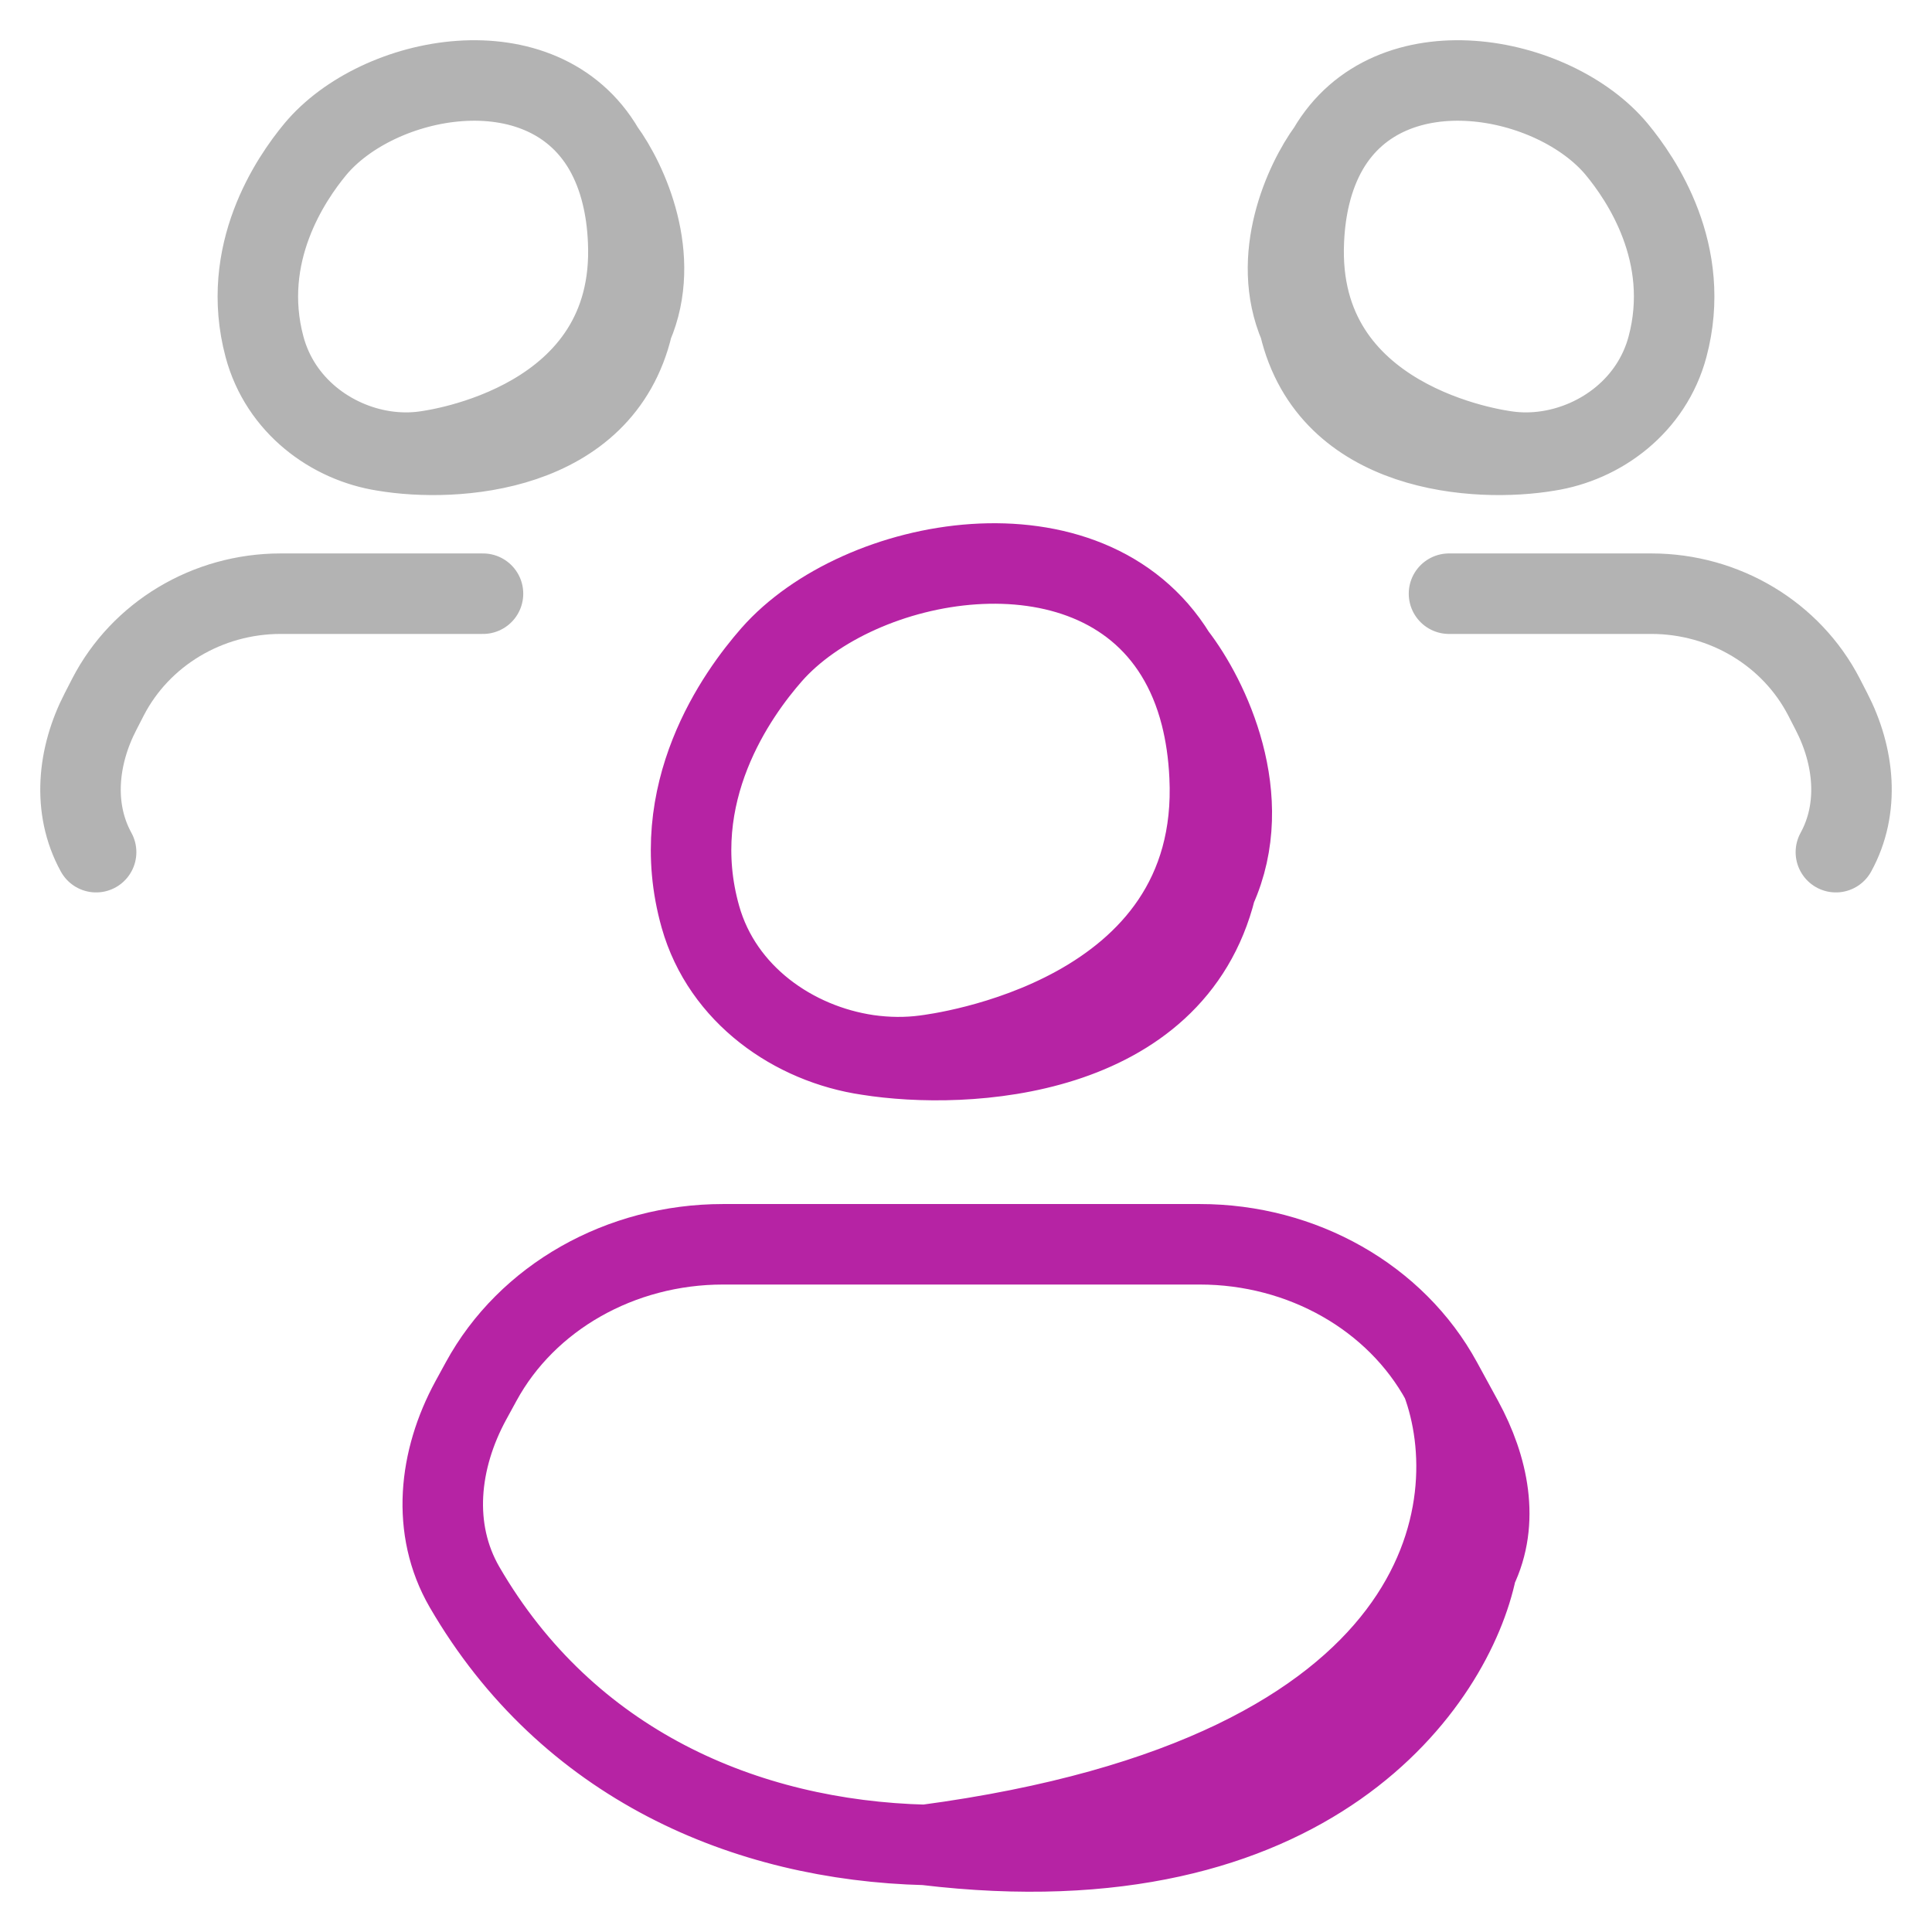
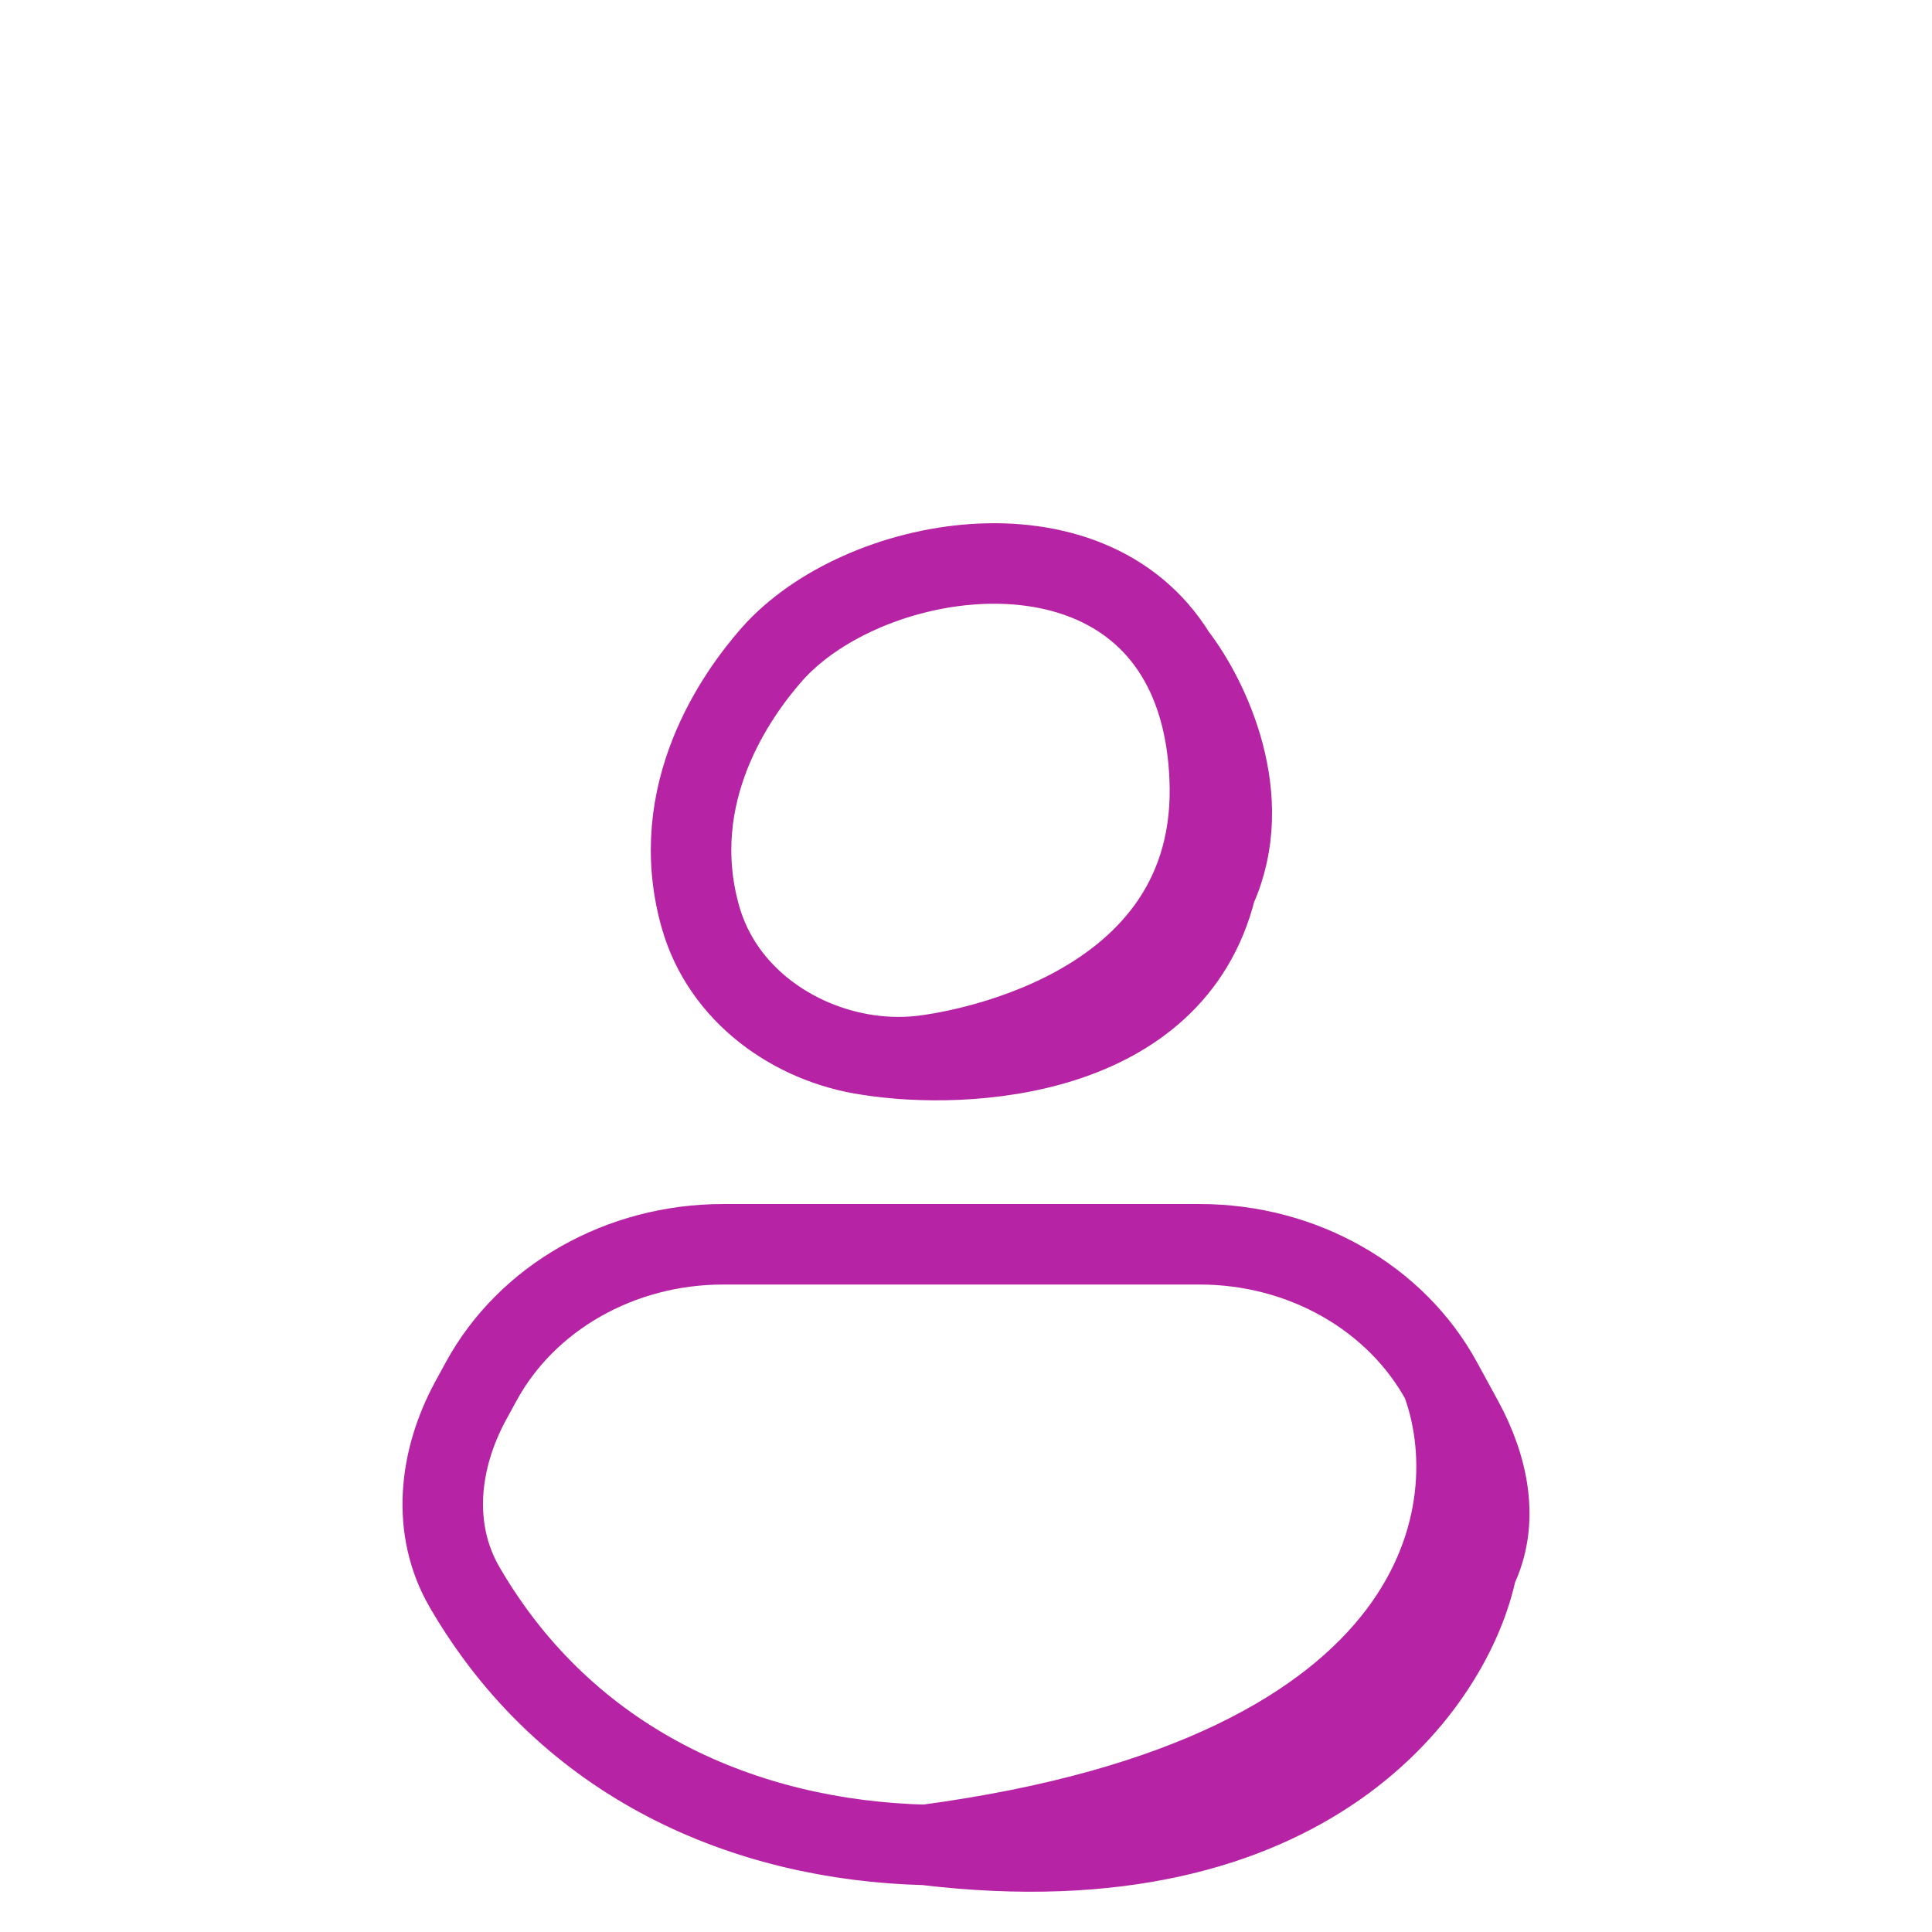
<svg xmlns="http://www.w3.org/2000/svg" width="24" height="24" viewBox="0 0 24 24" fill="none">
-   <path d="M5.283 5.606C5.387 5.591 7.908 5.265 7.803 2.991C7.794 2.782 7.767 2.592 7.725 2.42M5.283 5.606C6.665 5.518 7.367 4.993 7.681 4.364M5.283 5.606C5.115 5.63 4.943 5.628 4.772 5.602M7.725 2.42C7.673 2.204 7.597 2.017 7.503 1.854M7.725 2.42C7.913 2.926 8.012 3.702 7.681 4.364M7.503 1.854C6.728 0.525 4.693 0.922 3.917 1.854C3.613 2.221 2.976 3.149 3.286 4.309C3.481 5.037 4.113 5.501 4.772 5.602M7.503 1.854C7.797 2.256 8.225 3.195 7.859 4.047M7.681 4.364C7.754 4.26 7.813 4.154 7.859 4.047M4.772 5.602C5.645 5.749 7.483 5.644 7.859 4.047M6 7.375H3.486C2.578 7.375 1.747 7.873 1.341 8.66L1.249 8.839C0.964 9.39 0.895 10.042 1.194 10.586M18.717 5.606C18.613 5.591 16.092 5.265 16.197 2.991C16.206 2.782 16.233 2.592 16.275 2.42M18.717 5.606C17.335 5.518 16.633 4.993 16.319 4.364M18.717 5.606C18.884 5.63 19.057 5.628 19.227 5.602M16.275 2.42C16.327 2.204 16.403 2.017 16.497 1.854M16.275 2.42C16.087 2.926 15.988 3.702 16.319 4.364M16.497 1.854C17.271 0.525 19.307 0.922 20.083 1.854C20.387 2.221 21.024 3.149 20.714 4.309C20.519 5.037 19.887 5.501 19.227 5.602M16.497 1.854C16.203 2.256 15.775 3.195 16.141 4.047M16.319 4.364C16.246 4.26 16.187 4.154 16.141 4.047M19.227 5.602C18.355 5.749 16.517 5.644 16.141 4.047M18 7.375H20.514C21.422 7.375 22.253 7.873 22.659 8.66L22.751 8.839C23.036 9.39 23.105 10.042 22.806 10.586" stroke="black" stroke-opacity="0.3" stroke-linecap="round" />
  <path d="M11.497 13.11C11.643 13.09 15.173 12.658 15.026 9.642C15.013 9.364 14.975 9.112 14.917 8.884M11.497 13.11C13.432 12.993 14.415 12.296 14.856 11.462M11.497 13.11C11.263 13.142 11.021 13.139 10.782 13.105M14.917 8.884C14.844 8.598 14.738 8.349 14.605 8.133M14.917 8.884C15.18 9.555 15.318 10.585 14.856 11.462M14.605 8.133C13.521 6.37 10.671 6.897 9.585 8.133C9.159 8.619 8.266 9.851 8.701 11.39C8.974 12.355 9.859 12.97 10.782 13.105M14.605 8.133C15.018 8.666 15.616 9.912 15.105 11.042M14.856 11.462C14.958 11.325 15.04 11.184 15.105 11.042M10.782 13.105C12.004 13.3 14.578 13.161 15.105 11.042M17.909 17.162L18.172 17.644C18.489 18.227 18.633 18.903 18.343 19.498M17.909 17.162C17.34 16.117 16.177 15.457 14.905 15.457H8.981C7.709 15.457 6.546 16.117 5.977 17.162L5.848 17.398C5.45 18.13 5.353 18.994 5.771 19.716C7.05 21.919 9.261 22.862 11.497 22.918M17.909 17.162C18.493 18.718 18.028 22.048 11.497 22.918M18.343 19.498C17.327 21.581 14.39 22.991 11.497 22.918M18.343 19.498C18.06 20.879 16.294 23.495 11.497 22.918" stroke="#B623A4" stroke-linecap="round" />
</svg>